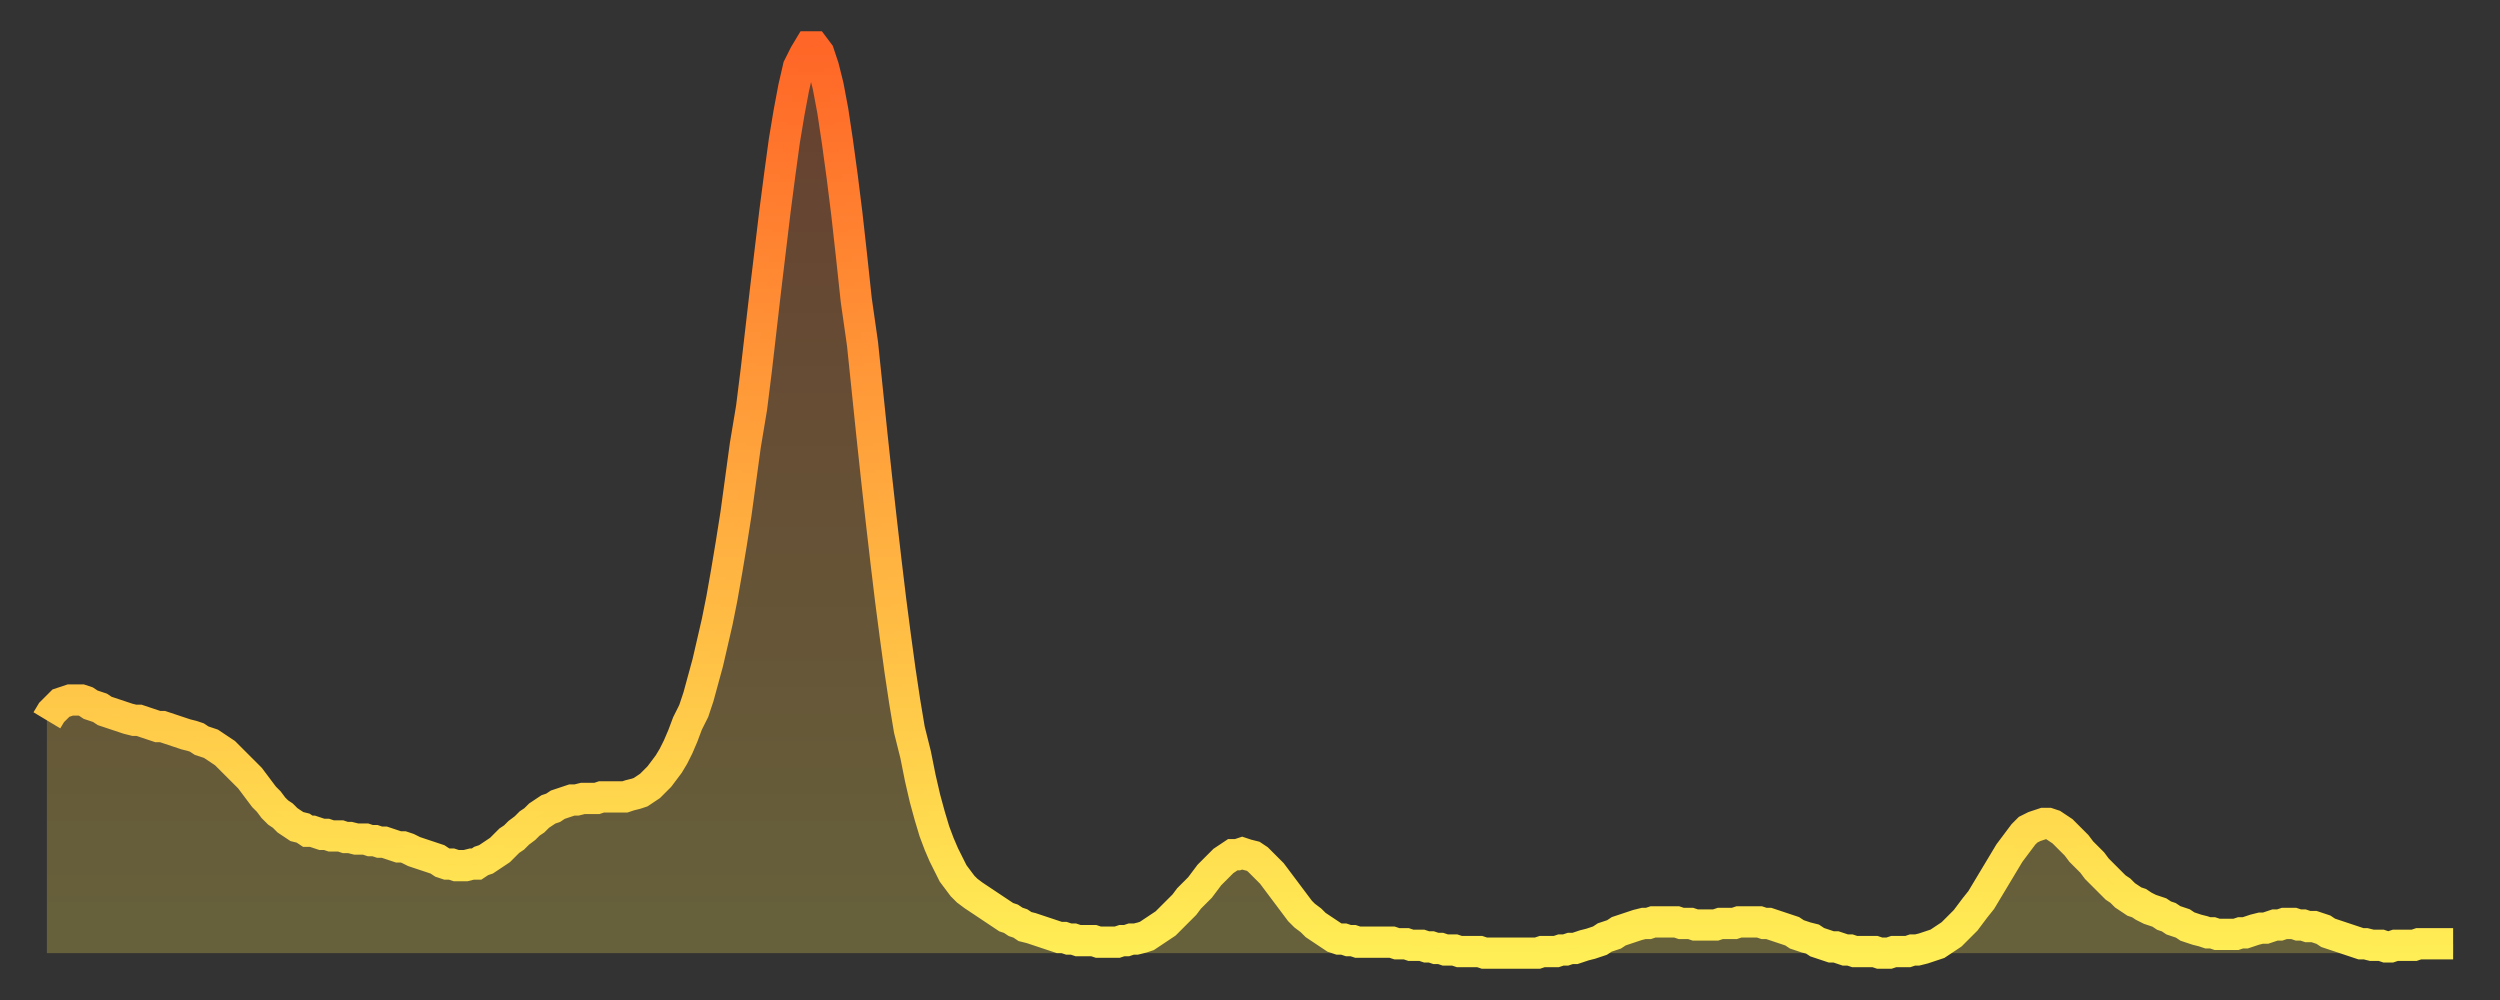
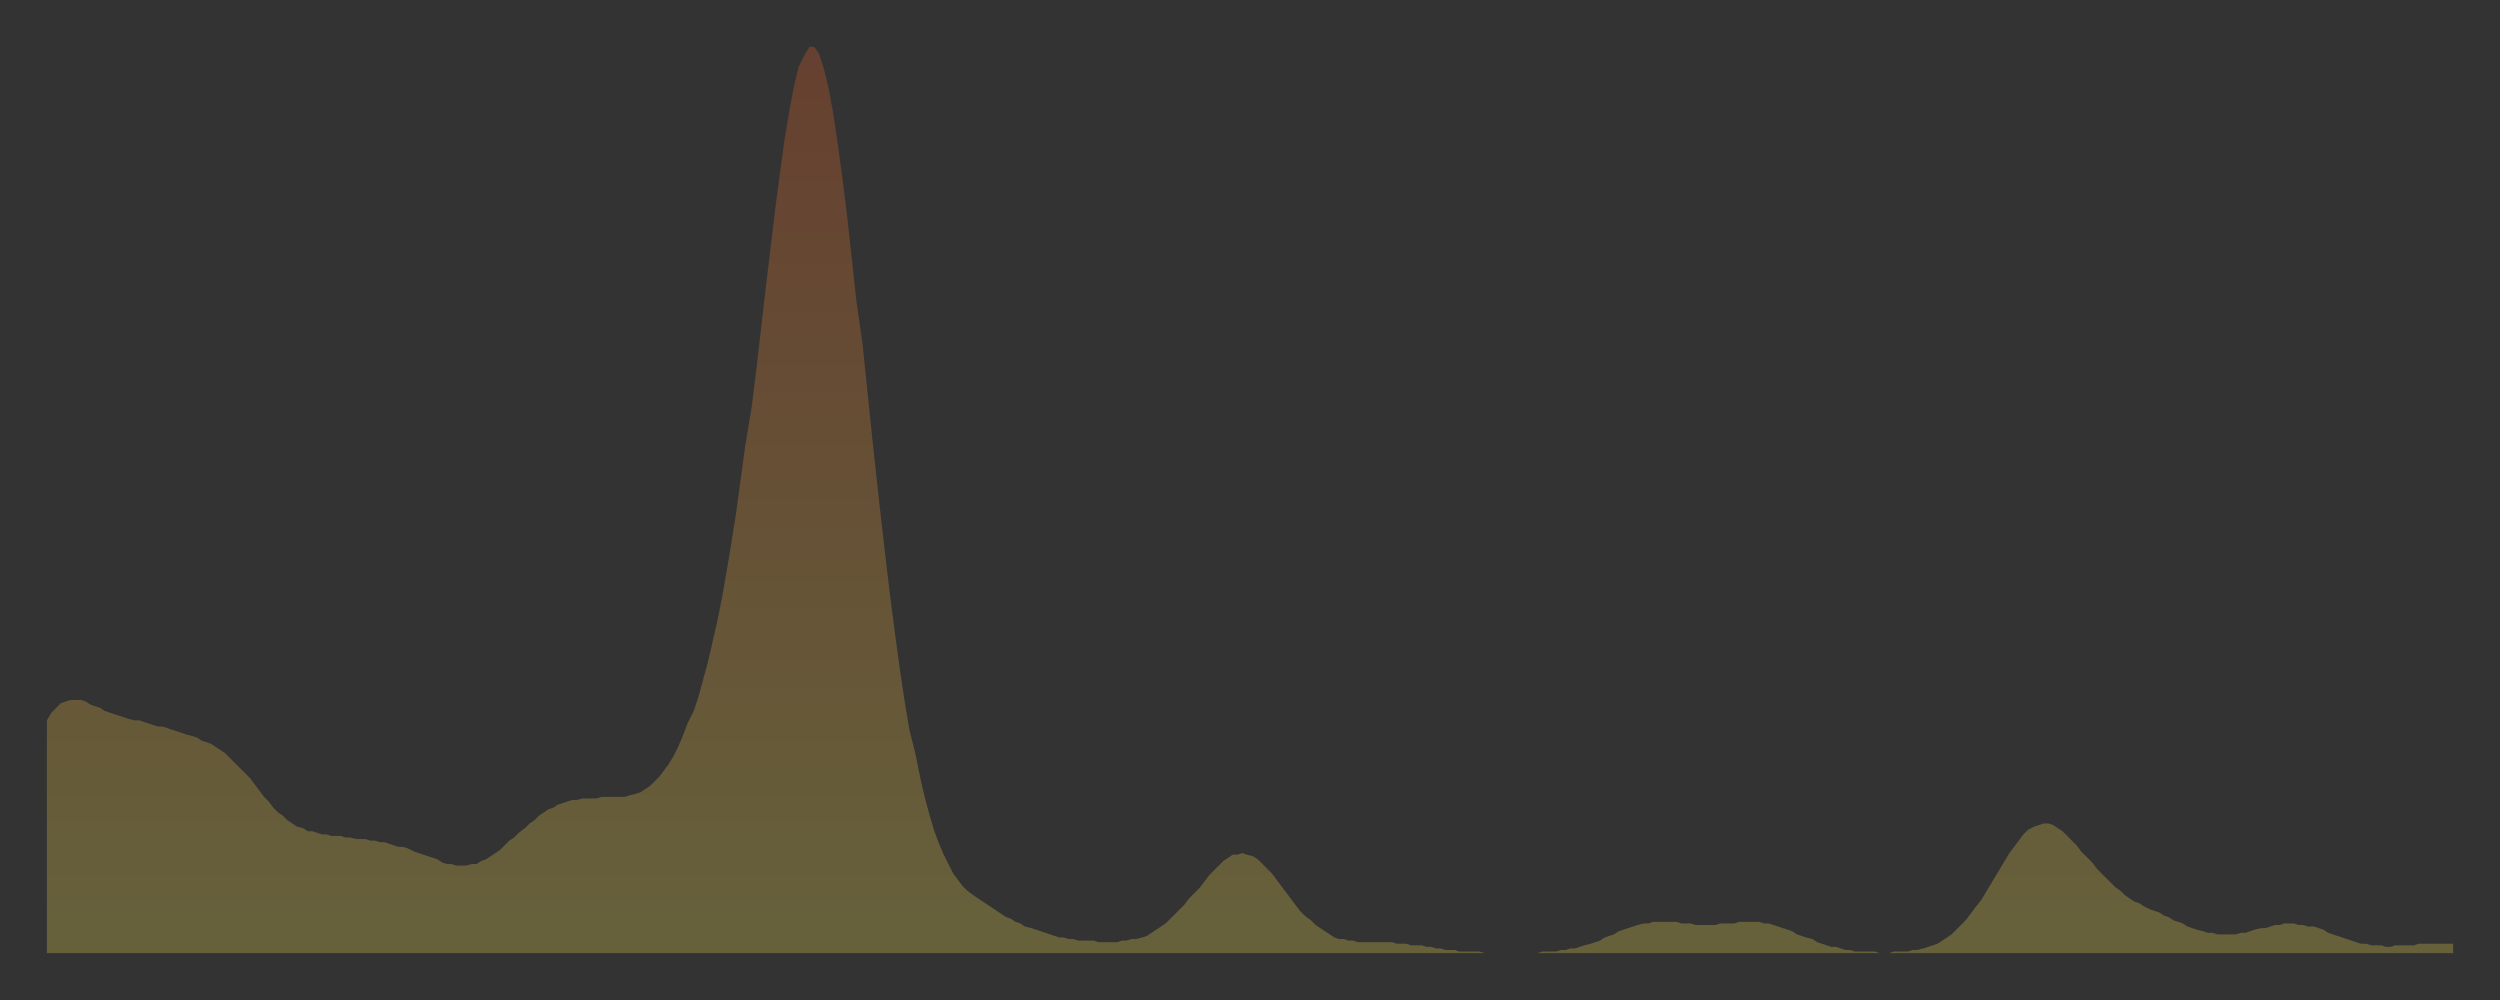
<svg xmlns="http://www.w3.org/2000/svg" baseProfile="full" height="64" version="1.1" width="160">
  <rect width="100%" height="100%" fill="#333333" stroke="none" />
  <defs>
    <linearGradient id="id1173176" x1="0" x2="0" y1="0" y2="1">
      <stop offset="0%" stop-color="#ff6627" />
      <stop offset="50%" stop-color="#ffaa3e" />
      <stop offset="100%" stop-color="#ffee55" />
    </linearGradient>
  </defs>
  <g transform="translate(3,3)">
    <g>
-       <path d="M 0.0 43.1 0.3 42.6 0.6 42.3 0.9 42.0 1.2 41.9 1.5 41.8 1.9 41.8 2.2 41.8 2.5 41.9 2.8 42.1 3.1 42.2 3.4 42.3 3.7 42.5 4.0 42.6 4.3 42.7 4.6 42.8 4.9 42.9 5.2 43.0 5.6 43.1 5.9 43.1 6.2 43.2 6.5 43.3 6.8 43.4 7.1 43.5 7.4 43.5 7.7 43.6 8.0 43.7 8.3 43.8 8.6 43.9 8.9 44.0 9.3 44.1 9.6 44.2 9.9 44.4 10.2 44.5 10.5 44.6 10.8 44.8 11.1 45.0 11.4 45.2 11.7 45.5 12.0 45.8 12.3 46.1 12.7 46.5 13.0 46.8 13.3 47.2 13.6 47.6 13.9 48.0 14.2 48.3 14.5 48.7 14.8 49.0 15.1 49.2 15.4 49.5 15.7 49.7 16.0 49.9 16.4 50.0 16.7 50.2 17.0 50.2 17.3 50.3 17.6 50.4 17.9 50.4 18.2 50.5 18.5 50.5 18.8 50.5 19.1 50.6 19.4 50.6 19.8 50.7 20.1 50.7 20.4 50.7 20.7 50.8 21.0 50.8 21.3 50.9 21.6 50.9 21.9 51.0 22.2 51.1 22.5 51.2 22.8 51.2 23.1 51.3 23.5 51.5 23.8 51.6 24.1 51.7 24.4 51.8 24.7 51.9 25.0 52.0 25.3 52.2 25.6 52.3 25.9 52.3 26.2 52.4 26.5 52.4 26.8 52.4 27.2 52.3 27.5 52.3 27.8 52.1 28.1 52.0 28.4 51.8 28.7 51.6 29.0 51.4 29.3 51.1 29.6 50.8 29.9 50.6 30.2 50.3 30.6 50.0 30.9 49.7 31.2 49.5 31.5 49.2 31.8 49.0 32.1 48.8 32.4 48.7 32.7 48.5 33.0 48.4 33.3 48.3 33.6 48.2 33.9 48.2 34.3 48.1 34.6 48.1 34.9 48.1 35.2 48.1 35.5 48.0 35.8 48.0 36.1 48.0 36.4 48.0 36.7 48.0 37.0 48.0 37.3 47.9 37.7 47.8 38.0 47.7 38.3 47.5 38.6 47.3 38.9 47.0 39.2 46.7 39.5 46.3 39.8 45.9 40.1 45.4 40.4 44.8 40.7 44.1 41.0 43.3 41.4 42.5 41.7 41.6 42.0 40.5 42.3 39.4 42.6 38.1 42.9 36.8 43.2 35.3 43.5 33.6 43.8 31.8 44.1 29.9 44.4 27.7 44.7 25.5 45.1 23.1 45.4 20.7 45.7 18.1 46.0 15.5 46.3 13.0 46.6 10.5 46.9 8.2 47.2 6.0 47.5 4.2 47.8 2.6 48.1 1.3 48.5 0.5 48.8 0.0 49.1 0.0 49.4 0.4 49.7 1.3 50.0 2.5 50.3 4.1 50.6 6.1 50.9 8.3 51.2 10.7 51.5 13.4 51.8 16.2 52.2 19.0 52.5 21.9 52.8 24.8 53.1 27.6 53.4 30.3 53.7 32.9 54.0 35.4 54.3 37.7 54.6 39.9 54.9 41.9 55.2 43.7 55.6 45.3 55.9 46.8 56.2 48.1 56.5 49.2 56.8 50.2 57.1 51.0 57.4 51.7 57.7 52.3 58.0 52.9 58.3 53.3 58.6 53.7 58.9 54.0 59.3 54.3 59.6 54.5 59.9 54.7 60.2 54.9 60.5 55.1 60.8 55.3 61.1 55.5 61.4 55.7 61.7 55.8 62.0 56.0 62.3 56.1 62.6 56.3 63.0 56.4 63.3 56.5 63.6 56.6 63.9 56.7 64.2 56.8 64.5 56.9 64.8 57.0 65.1 57.0 65.4 57.1 65.7 57.1 66.0 57.2 66.4 57.2 66.7 57.2 67.0 57.2 67.3 57.3 67.6 57.3 67.9 57.3 68.2 57.3 68.5 57.3 68.8 57.2 69.1 57.2 69.4 57.1 69.7 57.1 70.1 57.0 70.4 56.9 70.7 56.7 71.0 56.5 71.3 56.3 71.6 56.1 71.9 55.8 72.2 55.5 72.5 55.2 72.8 54.9 73.1 54.5 73.5 54.1 73.8 53.8 74.1 53.4 74.4 53.0 74.7 52.7 75.0 52.4 75.3 52.1 75.6 51.9 75.9 51.7 76.2 51.7 76.5 51.6 76.8 51.7 77.2 51.8 77.5 52.0 77.8 52.3 78.1 52.6 78.4 52.9 78.7 53.3 79.0 53.7 79.3 54.1 79.6 54.5 79.9 54.9 80.2 55.3 80.5 55.6 80.9 55.9 81.2 56.2 81.5 56.4 81.8 56.6 82.1 56.8 82.4 57.0 82.7 57.1 83.0 57.1 83.3 57.2 83.6 57.2 83.9 57.3 84.3 57.3 84.6 57.3 84.9 57.3 85.2 57.3 85.5 57.3 85.8 57.3 86.1 57.3 86.4 57.4 86.7 57.4 87.0 57.4 87.3 57.5 87.6 57.5 88.0 57.5 88.3 57.6 88.6 57.6 88.9 57.7 89.2 57.7 89.5 57.8 89.8 57.8 90.1 57.8 90.4 57.9 90.7 57.9 91.0 57.9 91.4 57.9 91.7 57.9 92.0 58.0 92.3 58.0 92.6 58.0 92.9 58.0 93.2 58.0 93.5 58.0 93.8 58.0 94.1 58.0 94.4 58.0 94.7 58.0 95.1 58.0 95.4 58.0 95.7 57.9 96.0 57.9 96.3 57.9 96.6 57.9 96.9 57.8 97.2 57.8 97.5 57.7 97.8 57.7 98.1 57.6 98.4 57.5 98.8 57.4 99.1 57.3 99.4 57.2 99.7 57.0 100.0 56.9 100.3 56.8 100.6 56.6 100.9 56.5 101.2 56.4 101.5 56.3 101.8 56.2 102.2 56.1 102.5 56.1 102.8 56.0 103.1 56.0 103.4 56.0 103.7 56.0 104.0 56.0 104.3 56.0 104.6 56.1 104.9 56.1 105.2 56.1 105.5 56.2 105.9 56.2 106.2 56.2 106.5 56.2 106.8 56.2 107.1 56.1 107.4 56.1 107.7 56.1 108.0 56.1 108.3 56.0 108.6 56.0 108.9 56.0 109.3 56.0 109.6 56.0 109.9 56.1 110.2 56.1 110.5 56.2 110.8 56.3 111.1 56.4 111.4 56.5 111.7 56.6 112.0 56.8 112.3 56.9 112.6 57.0 113.0 57.1 113.3 57.3 113.6 57.4 113.9 57.5 114.2 57.6 114.5 57.6 114.8 57.7 115.1 57.8 115.4 57.8 115.7 57.9 116.0 57.9 116.3 57.9 116.7 57.9 117.0 57.9 117.3 58.0 117.6 58.0 117.9 58.0 118.2 57.9 118.5 57.9 118.8 57.9 119.1 57.9 119.4 57.8 119.7 57.8 120.1 57.7 120.4 57.6 120.7 57.5 121.0 57.4 121.3 57.2 121.6 57.0 121.9 56.8 122.2 56.5 122.5 56.2 122.8 55.9 123.1 55.5 123.4 55.1 123.8 54.6 124.1 54.1 124.4 53.6 124.7 53.1 125.0 52.6 125.3 52.1 125.6 51.6 125.9 51.2 126.2 50.8 126.5 50.4 126.8 50.1 127.2 49.9 127.5 49.8 127.8 49.7 128.1 49.7 128.4 49.8 128.7 50.0 129.0 50.2 129.3 50.5 129.6 50.8 129.9 51.1 130.2 51.5 130.5 51.8 130.9 52.2 131.2 52.6 131.5 52.9 131.8 53.2 132.1 53.5 132.4 53.8 132.7 54.0 133.0 54.3 133.3 54.5 133.6 54.7 133.9 54.8 134.2 55.0 134.6 55.2 134.9 55.3 135.2 55.4 135.5 55.6 135.8 55.7 136.1 55.9 136.4 56.0 136.7 56.1 137.0 56.3 137.3 56.4 137.6 56.5 138.0 56.6 138.3 56.7 138.6 56.7 138.9 56.8 139.2 56.8 139.5 56.8 139.8 56.8 140.1 56.8 140.4 56.7 140.7 56.7 141.0 56.6 141.3 56.5 141.7 56.4 142.0 56.4 142.3 56.3 142.6 56.2 142.9 56.2 143.2 56.1 143.5 56.1 143.8 56.1 144.1 56.2 144.4 56.2 144.7 56.3 145.1 56.3 145.4 56.4 145.7 56.5 146.0 56.7 146.3 56.8 146.6 56.9 146.9 57.0 147.2 57.1 147.5 57.2 147.8 57.3 148.1 57.4 148.4 57.4 148.8 57.5 149.1 57.5 149.4 57.5 149.7 57.6 150.0 57.6 150.3 57.5 150.6 57.5 150.9 57.5 151.2 57.5 151.5 57.5 151.8 57.4 152.1 57.4 152.5 57.4 152.8 57.4 153.1 57.4 153.4 57.4 153.7 57.4 154.0 57.4" fill="none" id="graph-curve" opacity="1" stroke="url(#id1173176)" stroke-width="2" />
      <path d="M 0 58 L 0.0 43.1 0.3 42.6 0.6 42.3 0.9 42.0 1.2 41.9 1.5 41.8 1.9 41.8 2.2 41.8 2.5 41.9 2.8 42.1 3.1 42.2 3.4 42.3 3.7 42.5 4.0 42.6 4.3 42.7 4.6 42.8 4.9 42.9 5.2 43.0 5.6 43.1 5.9 43.1 6.2 43.2 6.5 43.3 6.8 43.4 7.1 43.5 7.4 43.5 7.7 43.6 8.0 43.7 8.3 43.8 8.6 43.9 8.9 44.0 9.3 44.1 9.6 44.2 9.9 44.4 10.2 44.5 10.5 44.6 10.8 44.8 11.1 45.0 11.4 45.2 11.7 45.5 12.0 45.8 12.3 46.1 12.7 46.5 13.0 46.8 13.3 47.2 13.6 47.6 13.9 48.0 14.2 48.3 14.5 48.7 14.8 49.0 15.1 49.2 15.4 49.5 15.7 49.7 16.0 49.9 16.4 50.0 16.7 50.2 17.0 50.2 17.3 50.3 17.6 50.4 17.9 50.4 18.2 50.5 18.5 50.5 18.8 50.5 19.1 50.6 19.4 50.6 19.8 50.7 20.1 50.7 20.4 50.7 20.7 50.8 21.0 50.8 21.3 50.9 21.6 50.9 21.9 51.0 22.2 51.1 22.5 51.2 22.8 51.2 23.1 51.3 23.5 51.5 23.8 51.6 24.1 51.7 24.4 51.8 24.7 51.9 25.0 52.0 25.3 52.2 25.6 52.3 25.9 52.3 26.2 52.4 26.5 52.4 26.8 52.4 27.2 52.3 27.5 52.3 27.8 52.1 28.1 52.0 28.4 51.8 28.7 51.6 29.0 51.4 29.3 51.1 29.6 50.8 29.9 50.6 30.2 50.3 30.6 50.0 30.9 49.7 31.2 49.5 31.5 49.2 31.8 49.0 32.1 48.8 32.4 48.7 32.7 48.5 33.0 48.4 33.3 48.3 33.6 48.2 33.9 48.2 34.3 48.1 34.6 48.1 34.9 48.1 35.2 48.1 35.5 48.0 35.8 48.0 36.1 48.0 36.4 48.0 36.7 48.0 37.0 48.0 37.3 47.9 37.7 47.8 38.0 47.7 38.3 47.5 38.6 47.3 38.9 47.0 39.2 46.7 39.5 46.3 39.8 45.9 40.1 45.4 40.4 44.8 40.7 44.1 41.0 43.3 41.4 42.5 41.7 41.6 42.0 40.5 42.3 39.4 42.6 38.1 42.9 36.8 43.2 35.3 43.5 33.6 43.8 31.8 44.1 29.9 44.4 27.7 44.7 25.5 45.1 23.1 45.4 20.7 45.7 18.1 46.0 15.5 46.3 13.0 46.6 10.5 46.9 8.2 47.2 6.0 47.5 4.2 47.8 2.6 48.1 1.3 48.5 0.5 48.8 0.0 49.1 0.0 49.4 0.4 49.7 1.3 50.0 2.5 50.3 4.1 50.6 6.1 50.9 8.3 51.2 10.7 51.5 13.4 51.8 16.2 52.2 19.0 52.5 21.9 52.8 24.8 53.1 27.6 53.4 30.3 53.7 32.9 54.0 35.4 54.3 37.7 54.6 39.9 54.9 41.9 55.2 43.7 55.6 45.3 55.9 46.8 56.2 48.1 56.5 49.2 56.8 50.2 57.1 51.0 57.4 51.7 57.7 52.3 58.0 52.9 58.3 53.3 58.6 53.7 58.9 54.0 59.3 54.3 59.6 54.5 59.9 54.7 60.2 54.9 60.5 55.1 60.8 55.3 61.1 55.5 61.4 55.7 61.7 55.8 62.0 56.0 62.3 56.1 62.6 56.3 63.0 56.4 63.3 56.5 63.6 56.6 63.9 56.7 64.2 56.8 64.5 56.9 64.8 57.0 65.1 57.0 65.4 57.1 65.7 57.1 66.0 57.2 66.4 57.2 66.7 57.2 67.0 57.2 67.3 57.3 67.6 57.3 67.9 57.3 68.2 57.3 68.5 57.3 68.8 57.2 69.1 57.2 69.4 57.1 69.7 57.1 70.1 57.0 70.4 56.9 70.7 56.7 71.0 56.5 71.3 56.3 71.6 56.1 71.9 55.8 72.2 55.5 72.5 55.2 72.8 54.9 73.1 54.5 73.5 54.1 73.8 53.8 74.1 53.4 74.4 53.0 74.7 52.7 75.0 52.4 75.3 52.1 75.6 51.9 75.9 51.7 76.2 51.7 76.5 51.6 76.8 51.7 77.2 51.8 77.5 52.0 77.8 52.3 78.1 52.6 78.4 52.9 78.7 53.3 79.0 53.7 79.3 54.1 79.6 54.5 79.9 54.9 80.2 55.3 80.5 55.6 80.9 55.9 81.2 56.2 81.5 56.4 81.8 56.6 82.1 56.8 82.4 57.0 82.7 57.1 83.0 57.1 83.3 57.2 83.6 57.2 83.9 57.3 84.3 57.3 84.6 57.3 84.9 57.3 85.2 57.3 85.5 57.3 85.8 57.3 86.1 57.3 86.4 57.4 86.7 57.4 87.0 57.4 87.3 57.5 87.6 57.5 88.0 57.5 88.3 57.6 88.6 57.6 88.9 57.7 89.2 57.7 89.5 57.8 89.8 57.8 90.1 57.8 90.4 57.9 90.7 57.9 91.0 57.9 91.4 57.9 91.7 57.9 92.0 58.0 92.3 58.0 92.6 58.0 92.9 58.0 93.2 58.0 93.5 58.0 93.8 58.0 94.1 58.0 94.4 58.0 94.7 58.0 95.1 58.0 95.4 58.0 95.7 57.9 96.0 57.9 96.3 57.9 96.6 57.9 96.9 57.8 97.2 57.8 97.5 57.7 97.8 57.7 98.1 57.6 98.4 57.5 98.8 57.4 99.1 57.3 99.4 57.2 99.7 57.0 100.0 56.9 100.3 56.8 100.6 56.6 100.9 56.5 101.2 56.4 101.5 56.3 101.8 56.2 102.2 56.1 102.5 56.1 102.8 56.0 103.1 56.0 103.4 56.0 103.7 56.0 104.0 56.0 104.3 56.0 104.6 56.1 104.9 56.1 105.2 56.1 105.5 56.2 105.9 56.2 106.2 56.2 106.5 56.2 106.8 56.2 107.1 56.1 107.4 56.1 107.7 56.1 108.0 56.1 108.3 56.0 108.6 56.0 108.9 56.0 109.3 56.0 109.6 56.0 109.9 56.1 110.2 56.1 110.5 56.2 110.8 56.3 111.1 56.4 111.4 56.5 111.7 56.6 112.0 56.8 112.3 56.9 112.6 57.0 113.0 57.1 113.3 57.3 113.6 57.4 113.9 57.5 114.2 57.6 114.5 57.6 114.8 57.7 115.1 57.8 115.4 57.8 115.7 57.9 116.0 57.9 116.3 57.9 116.7 57.9 117.0 57.9 117.3 58.0 117.6 58.0 117.9 58.0 118.2 57.9 118.5 57.9 118.8 57.9 119.1 57.9 119.4 57.8 119.7 57.8 120.1 57.7 120.4 57.6 120.7 57.5 121.0 57.4 121.3 57.2 121.6 57.0 121.9 56.8 122.2 56.5 122.5 56.2 122.8 55.9 123.1 55.5 123.4 55.1 123.8 54.6 124.1 54.1 124.4 53.6 124.7 53.1 125.0 52.6 125.3 52.1 125.6 51.6 125.9 51.2 126.2 50.8 126.5 50.4 126.8 50.1 127.2 49.9 127.5 49.8 127.8 49.7 128.1 49.7 128.4 49.8 128.7 50.0 129.0 50.2 129.3 50.5 129.6 50.8 129.9 51.1 130.2 51.5 130.5 51.8 130.9 52.2 131.2 52.6 131.5 52.9 131.8 53.2 132.1 53.5 132.4 53.8 132.7 54.0 133.0 54.3 133.3 54.5 133.6 54.7 133.9 54.8 134.2 55.0 134.6 55.2 134.9 55.3 135.2 55.4 135.5 55.6 135.8 55.7 136.1 55.9 136.4 56.0 136.7 56.1 137.0 56.3 137.3 56.4 137.6 56.5 138.0 56.6 138.3 56.7 138.6 56.7 138.9 56.8 139.2 56.8 139.5 56.8 139.8 56.8 140.1 56.8 140.4 56.7 140.7 56.7 141.0 56.6 141.3 56.5 141.7 56.4 142.0 56.4 142.3 56.3 142.6 56.2 142.9 56.2 143.2 56.1 143.5 56.1 143.8 56.1 144.1 56.2 144.4 56.2 144.7 56.3 145.1 56.3 145.4 56.4 145.7 56.5 146.0 56.7 146.3 56.8 146.6 56.9 146.9 57.0 147.2 57.1 147.5 57.2 147.8 57.3 148.1 57.4 148.4 57.4 148.8 57.5 149.1 57.5 149.4 57.5 149.7 57.6 150.0 57.6 150.3 57.5 150.6 57.5 150.9 57.5 151.2 57.5 151.5 57.5 151.8 57.4 152.1 57.4 152.5 57.4 152.8 57.4 153.1 57.4 153.4 57.4 153.7 57.4 154.0 57.4 154 58" fill="url(#id1173176)" fill-opacity=".25" id="graph-shadow" />
    </g>
  </g>
</svg>